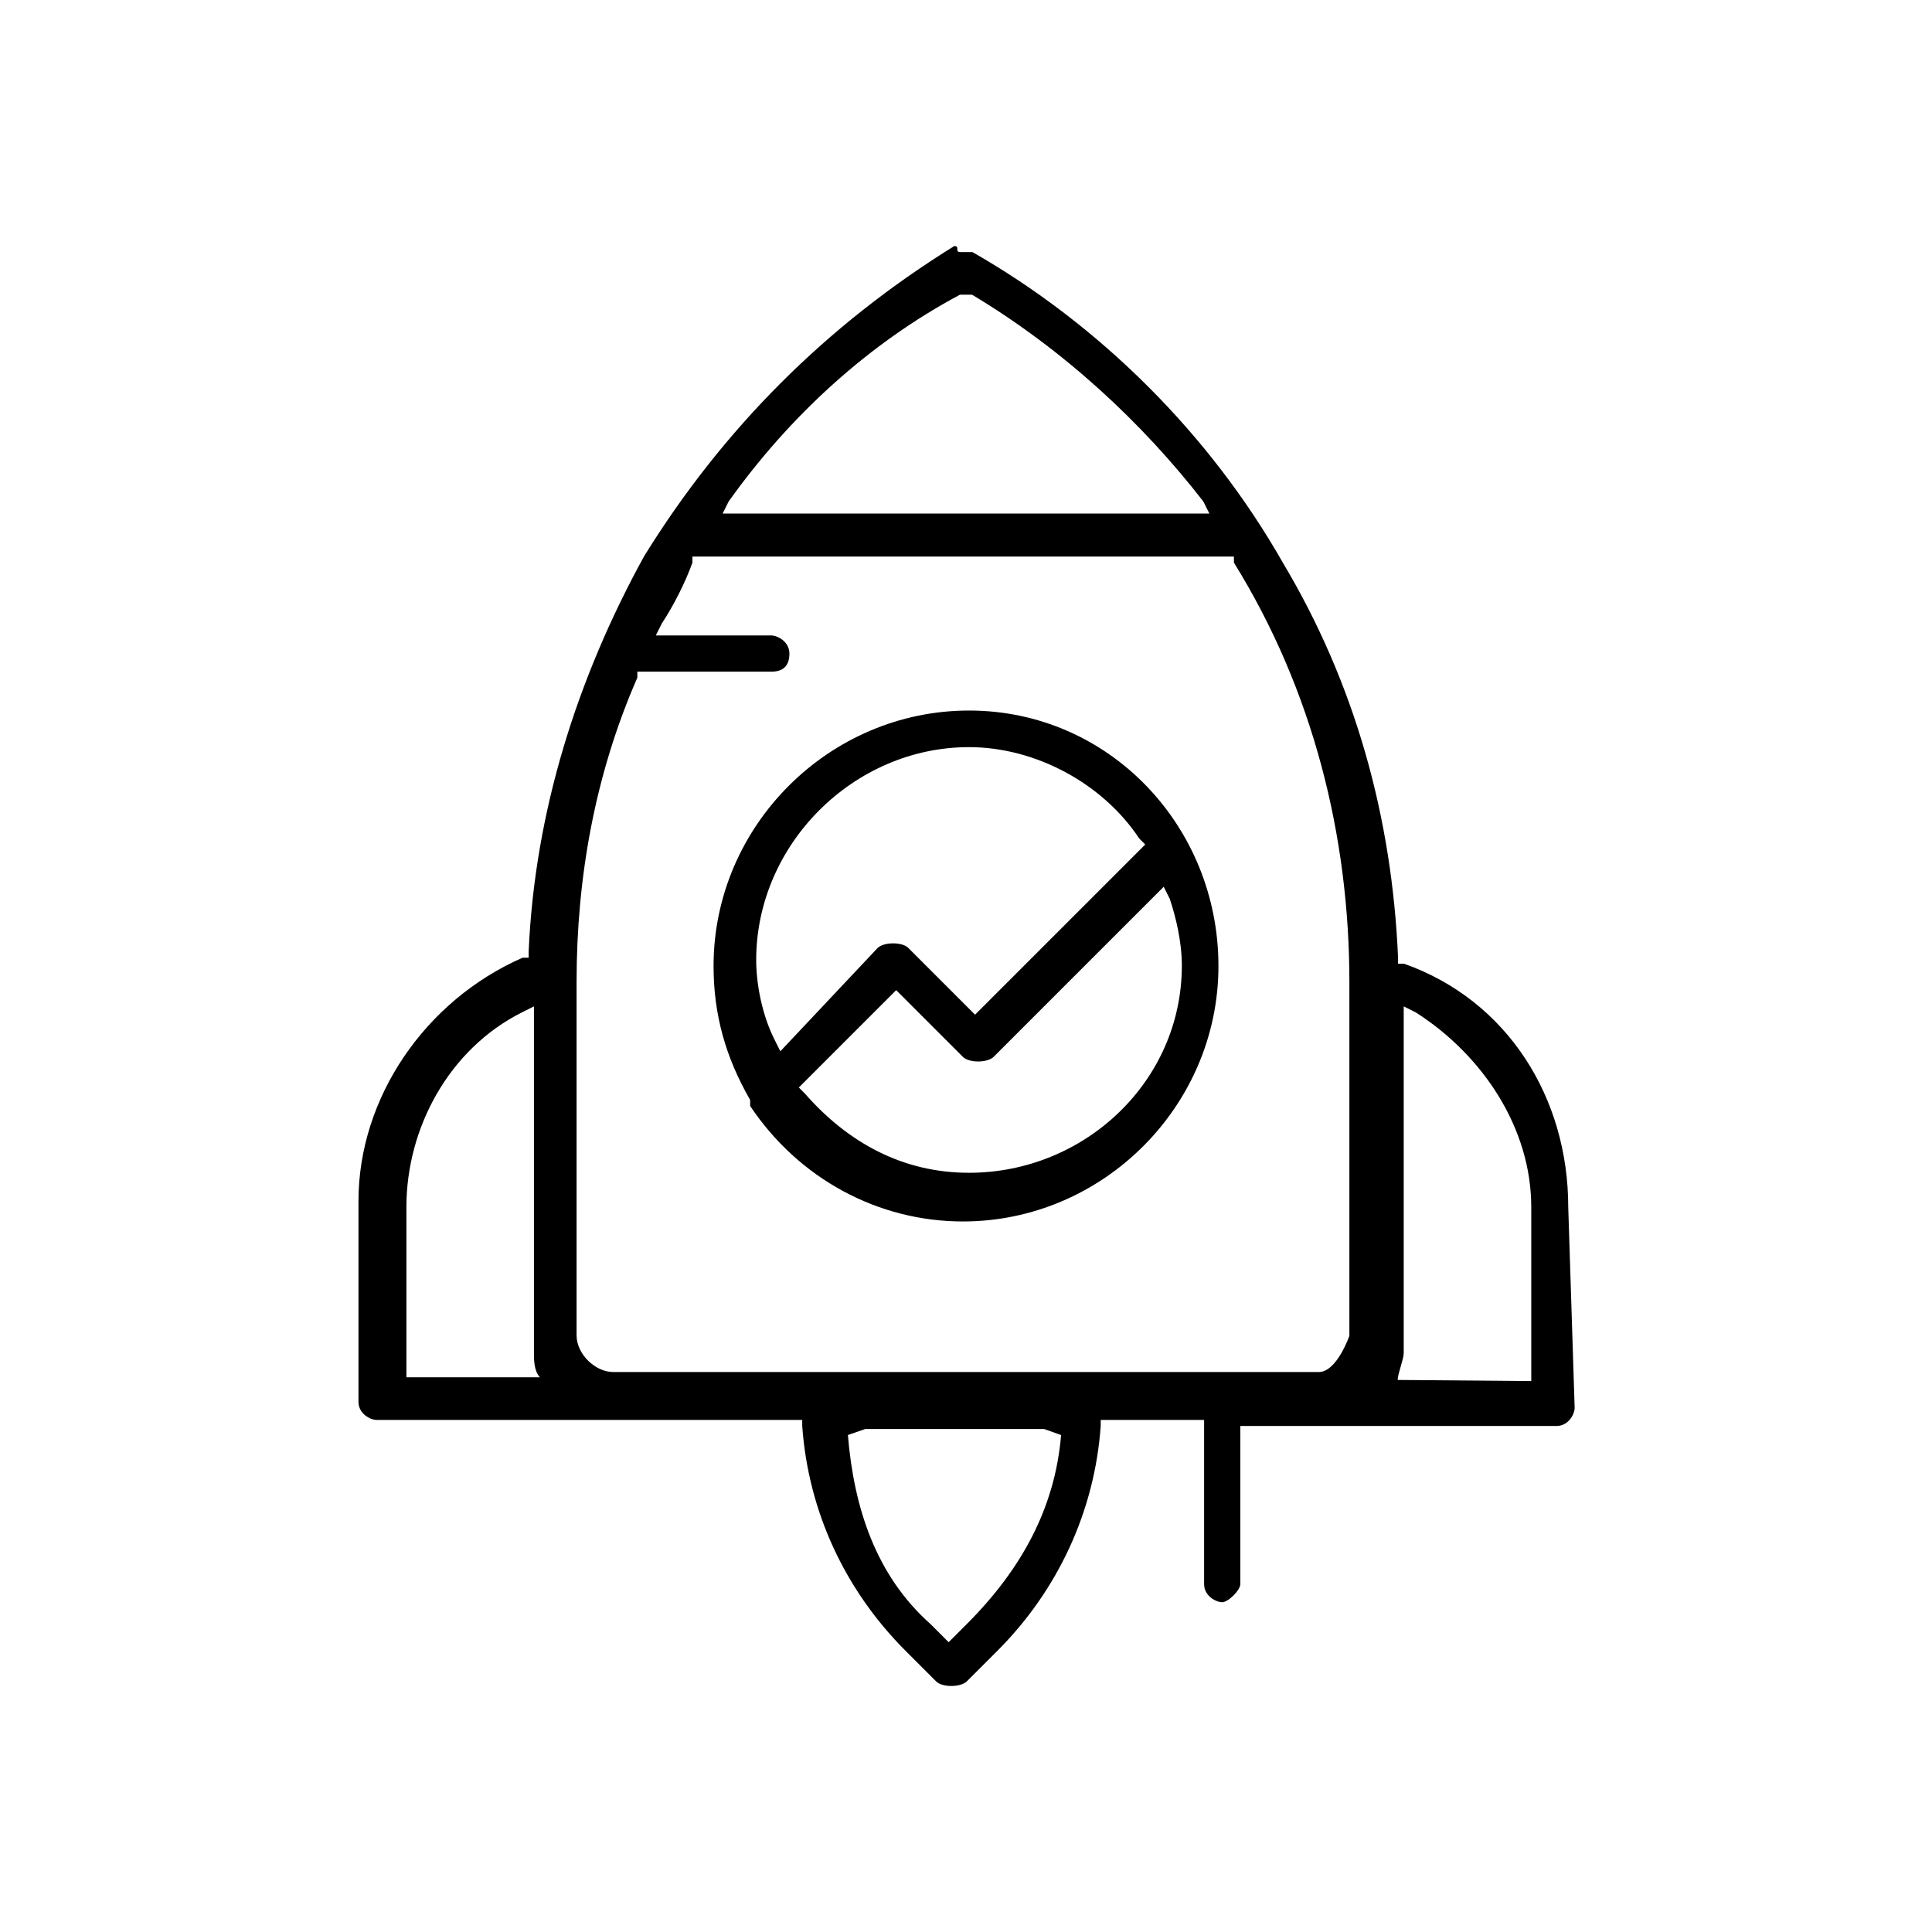
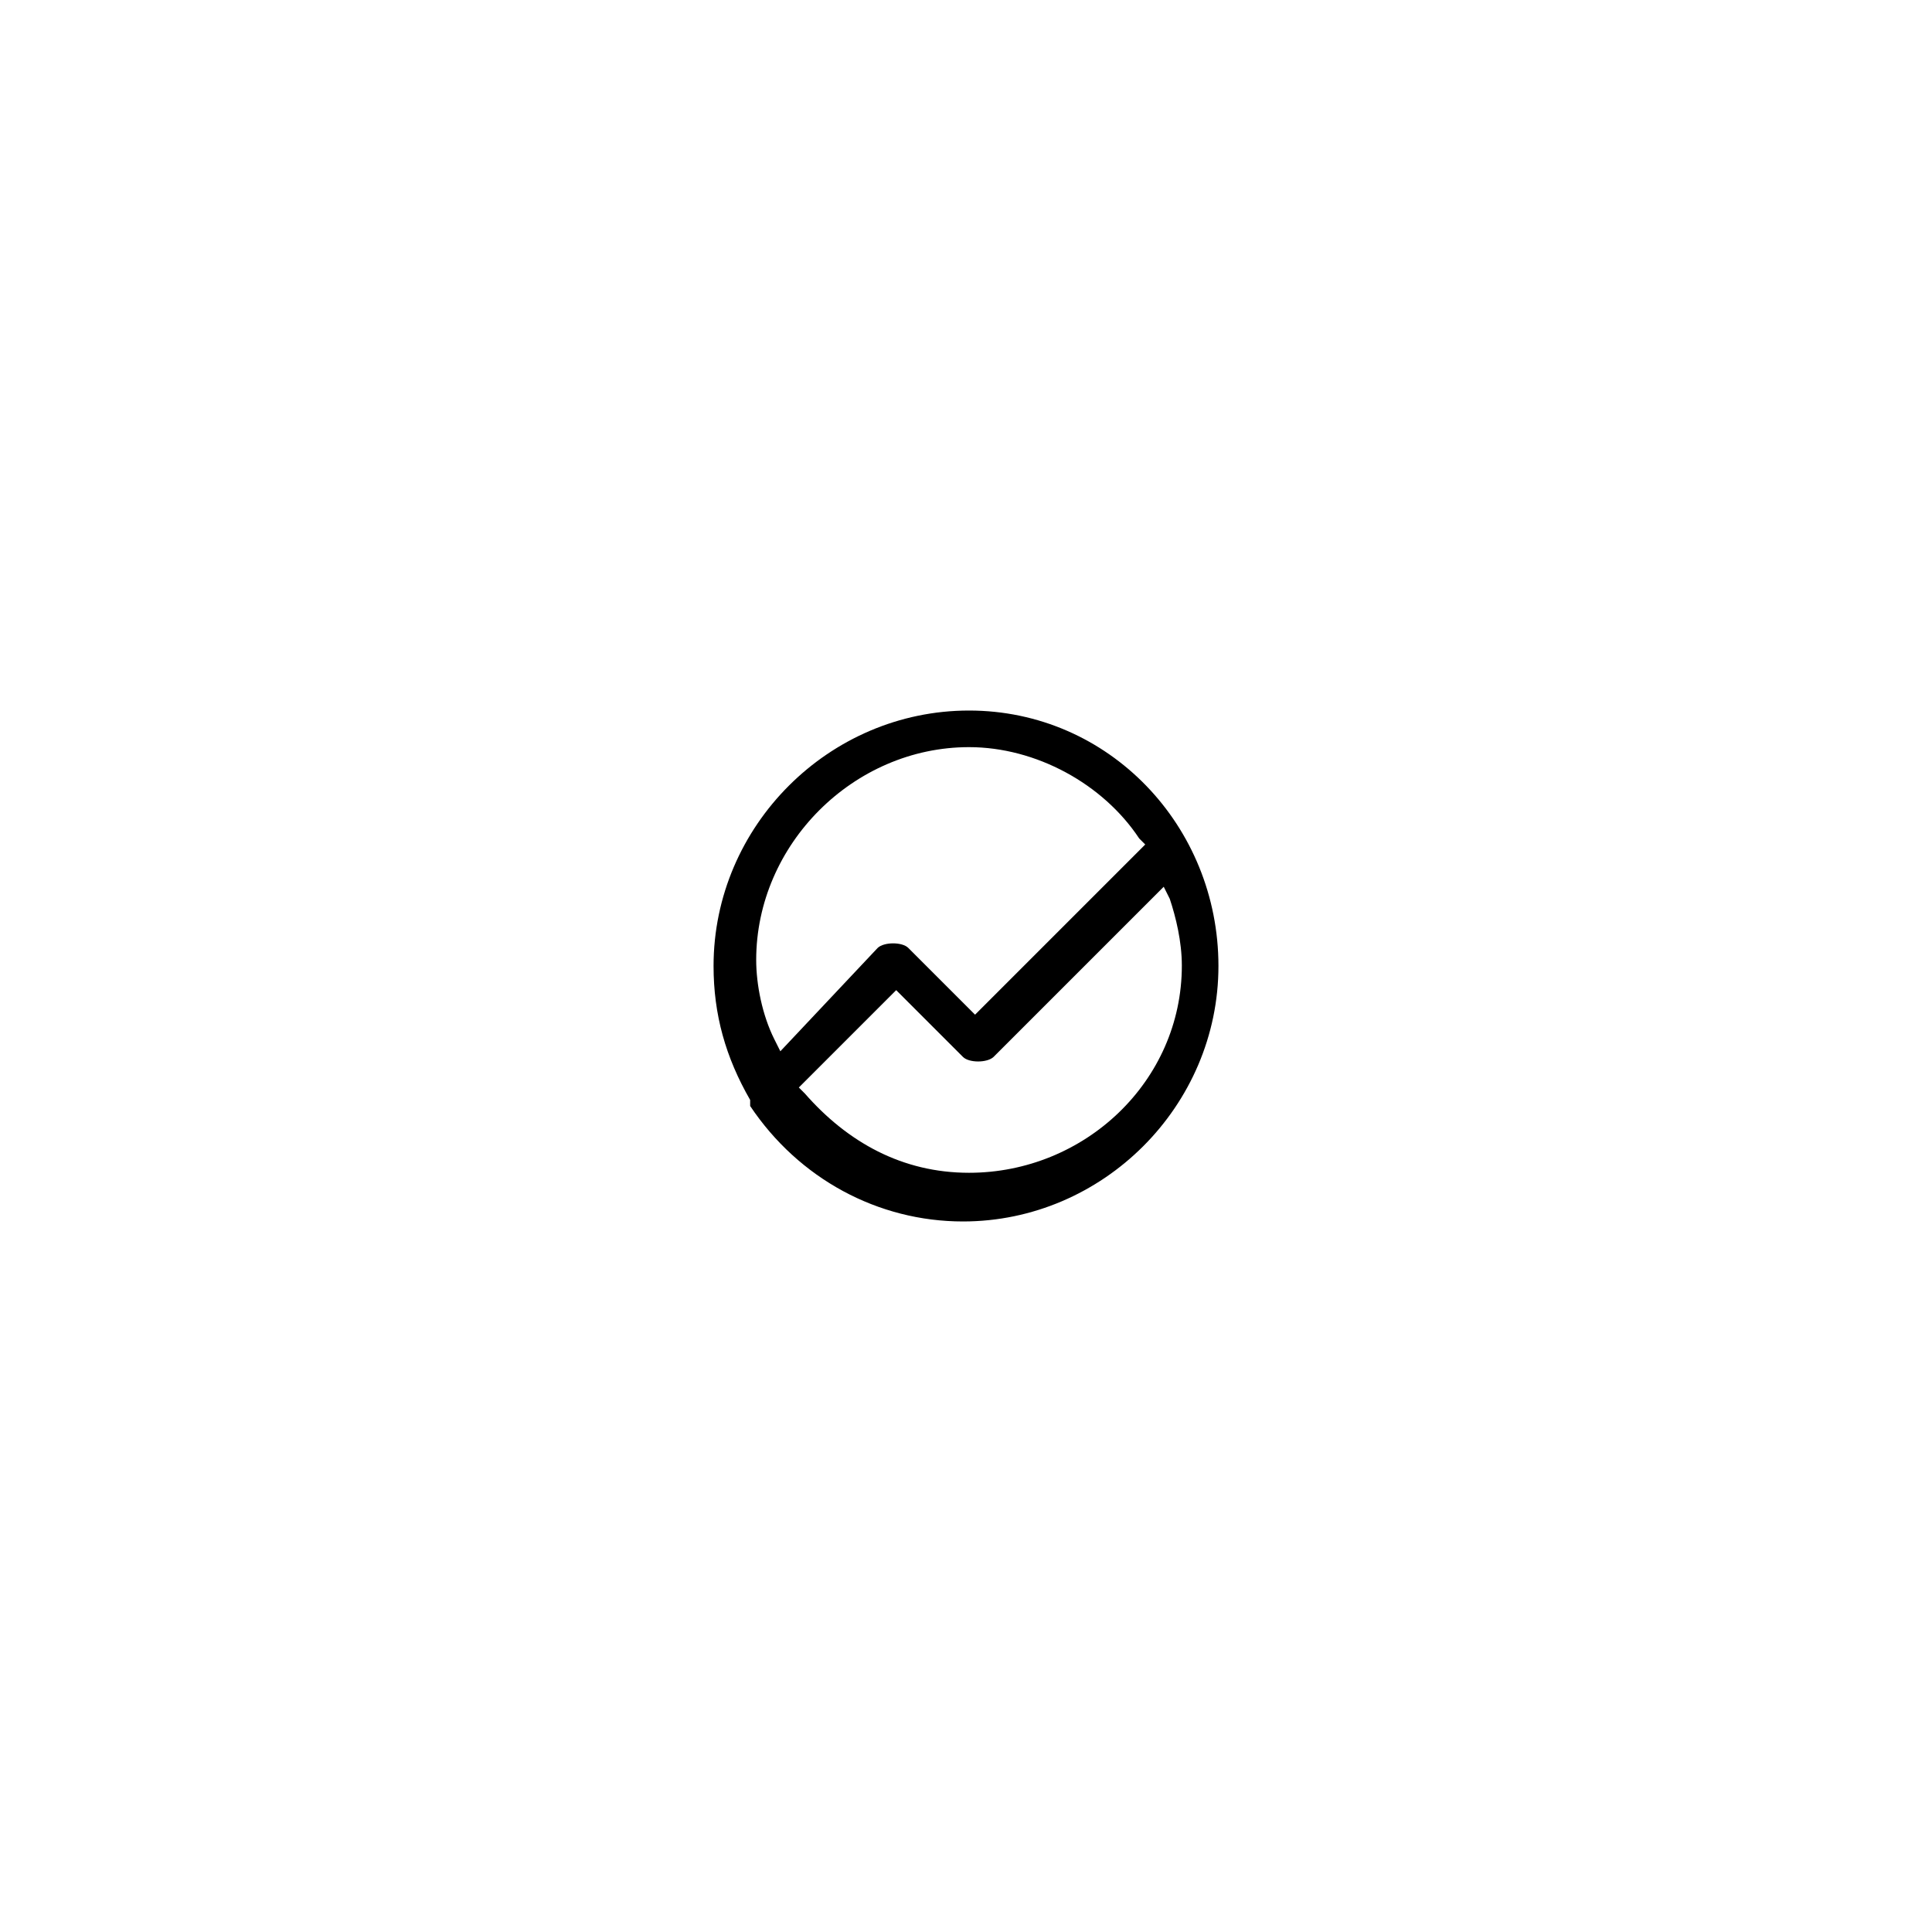
<svg xmlns="http://www.w3.org/2000/svg" version="1.1" id="Capa_1" x="0px" y="0px" viewBox="0 0 512 512" style="enable-background:new 0 0 512 512;" xml:space="preserve">
  <path d="M256.8,188.3c-37.1,0-67.7,30.6-67.7,67.7c0,12.9,3.2,24.2,9.7,35.5c0,0,0,0,0,1.6c12.9,19.3,33.9,30.6,56.4,30.6  c37.1,0,67.7-30.6,67.7-67.7S293.9,188.3,256.8,188.3z M206.8,278.6l-1.6-3.2c-3.2-6.4-4.8-14.5-4.8-21c0-30.6,25.8-56.4,56.4-56.4  c17.7,0,35.5,9.7,45.1,24.2l1.6,1.6l-45.1,45.1l-17.7-17.7c-1.6-1.6-6.4-1.6-8.1,0L206.8,278.6z M256.8,310.8  c-17.7,0-32.2-8.1-43.5-21l-1.6-1.6l25.8-25.8l17.7,17.7c1.6,1.6,6.4,1.6,8.1,0l45.1-45.1l1.6,3.2c1.6,4.8,3.2,11.3,3.2,17.7  C313.2,286.6,287.4,310.8,256.8,310.8z" />
-   <path d="M415.6,319.9c0-29-16.1-54.8-43.5-64.5h-1.6v-1.6c-1.6-37.1-11.3-72.5-30.6-104.8c-19.3-33.9-48.4-62.9-82.2-82.2  c-1.6,0-1.6,0-3.2,0s0-1.6-1.6-1.6c-33.9,21-61.3,48.4-82.2,82.2c-17.7,32.2-29,67.7-30.6,104.8v1.6h-1.6  c-25.8,11.3-43.5,37.1-43.5,64.5v53.2c0,3.2,3.2,4.8,4.8,4.8h112.8v1.6c1.6,22.6,11.3,43.5,27.4,59.6l8.1,8.1c1.6,1.6,6.4,1.6,8.1,0  l8.1-8.1c16.1-16.1,25.8-37.1,27.4-59.6v-1.6h27.4v43.5c0,3.2,3.2,4.8,4.8,4.8s4.8-3.2,4.8-4.8v-41.9h83.8c3.2,0,4.8-3.2,4.8-4.8  L415.6,319.9z M193.1,132.9c16.1-22.6,37.1-41.9,61.3-54.8h1.6h1.6c24.2,14.5,45.1,33.9,61.3,54.8l1.6,3.2h-129L193.1,132.9z   M107.7,365v-45.1c0-21,11.3-41.9,30.6-51.6l3.2-1.6v91.9c0,1.6,0,4.8,1.6,6.4H107.7z M281.2,380.3c-1.6,19.3-10.5,35.6-25,50.1  l-4.8,4.8l-4.8-4.8c-14.5-12.9-20.3-30.8-21.9-50.1l4.6-1.6h47.4L281.2,380.3z M349.5,363.6h-187c-4.8,0-9.7-4.8-9.7-9.7v-93.7  c0-27.4,4.8-54.8,16.1-80.6V178h35.5c3.2,0,4.8-1.6,4.8-4.8s-3.2-4.8-4.8-4.8h-30.6l1.6-3.2c3.2-4.8,6.4-11.3,8.1-16.1v-1.6h143.5  v1.6c21,33.9,30.6,72.5,30.6,111.2V354C357.6,354,354.3,363.6,349.5,363.6z M370.4,365.7c0-1.6,1.6-5.5,1.6-7.1v-91.9l3.2,1.6  c17.7,11.3,30.6,30.6,30.6,51.6v46.1L370.4,365.7z" />
</svg>